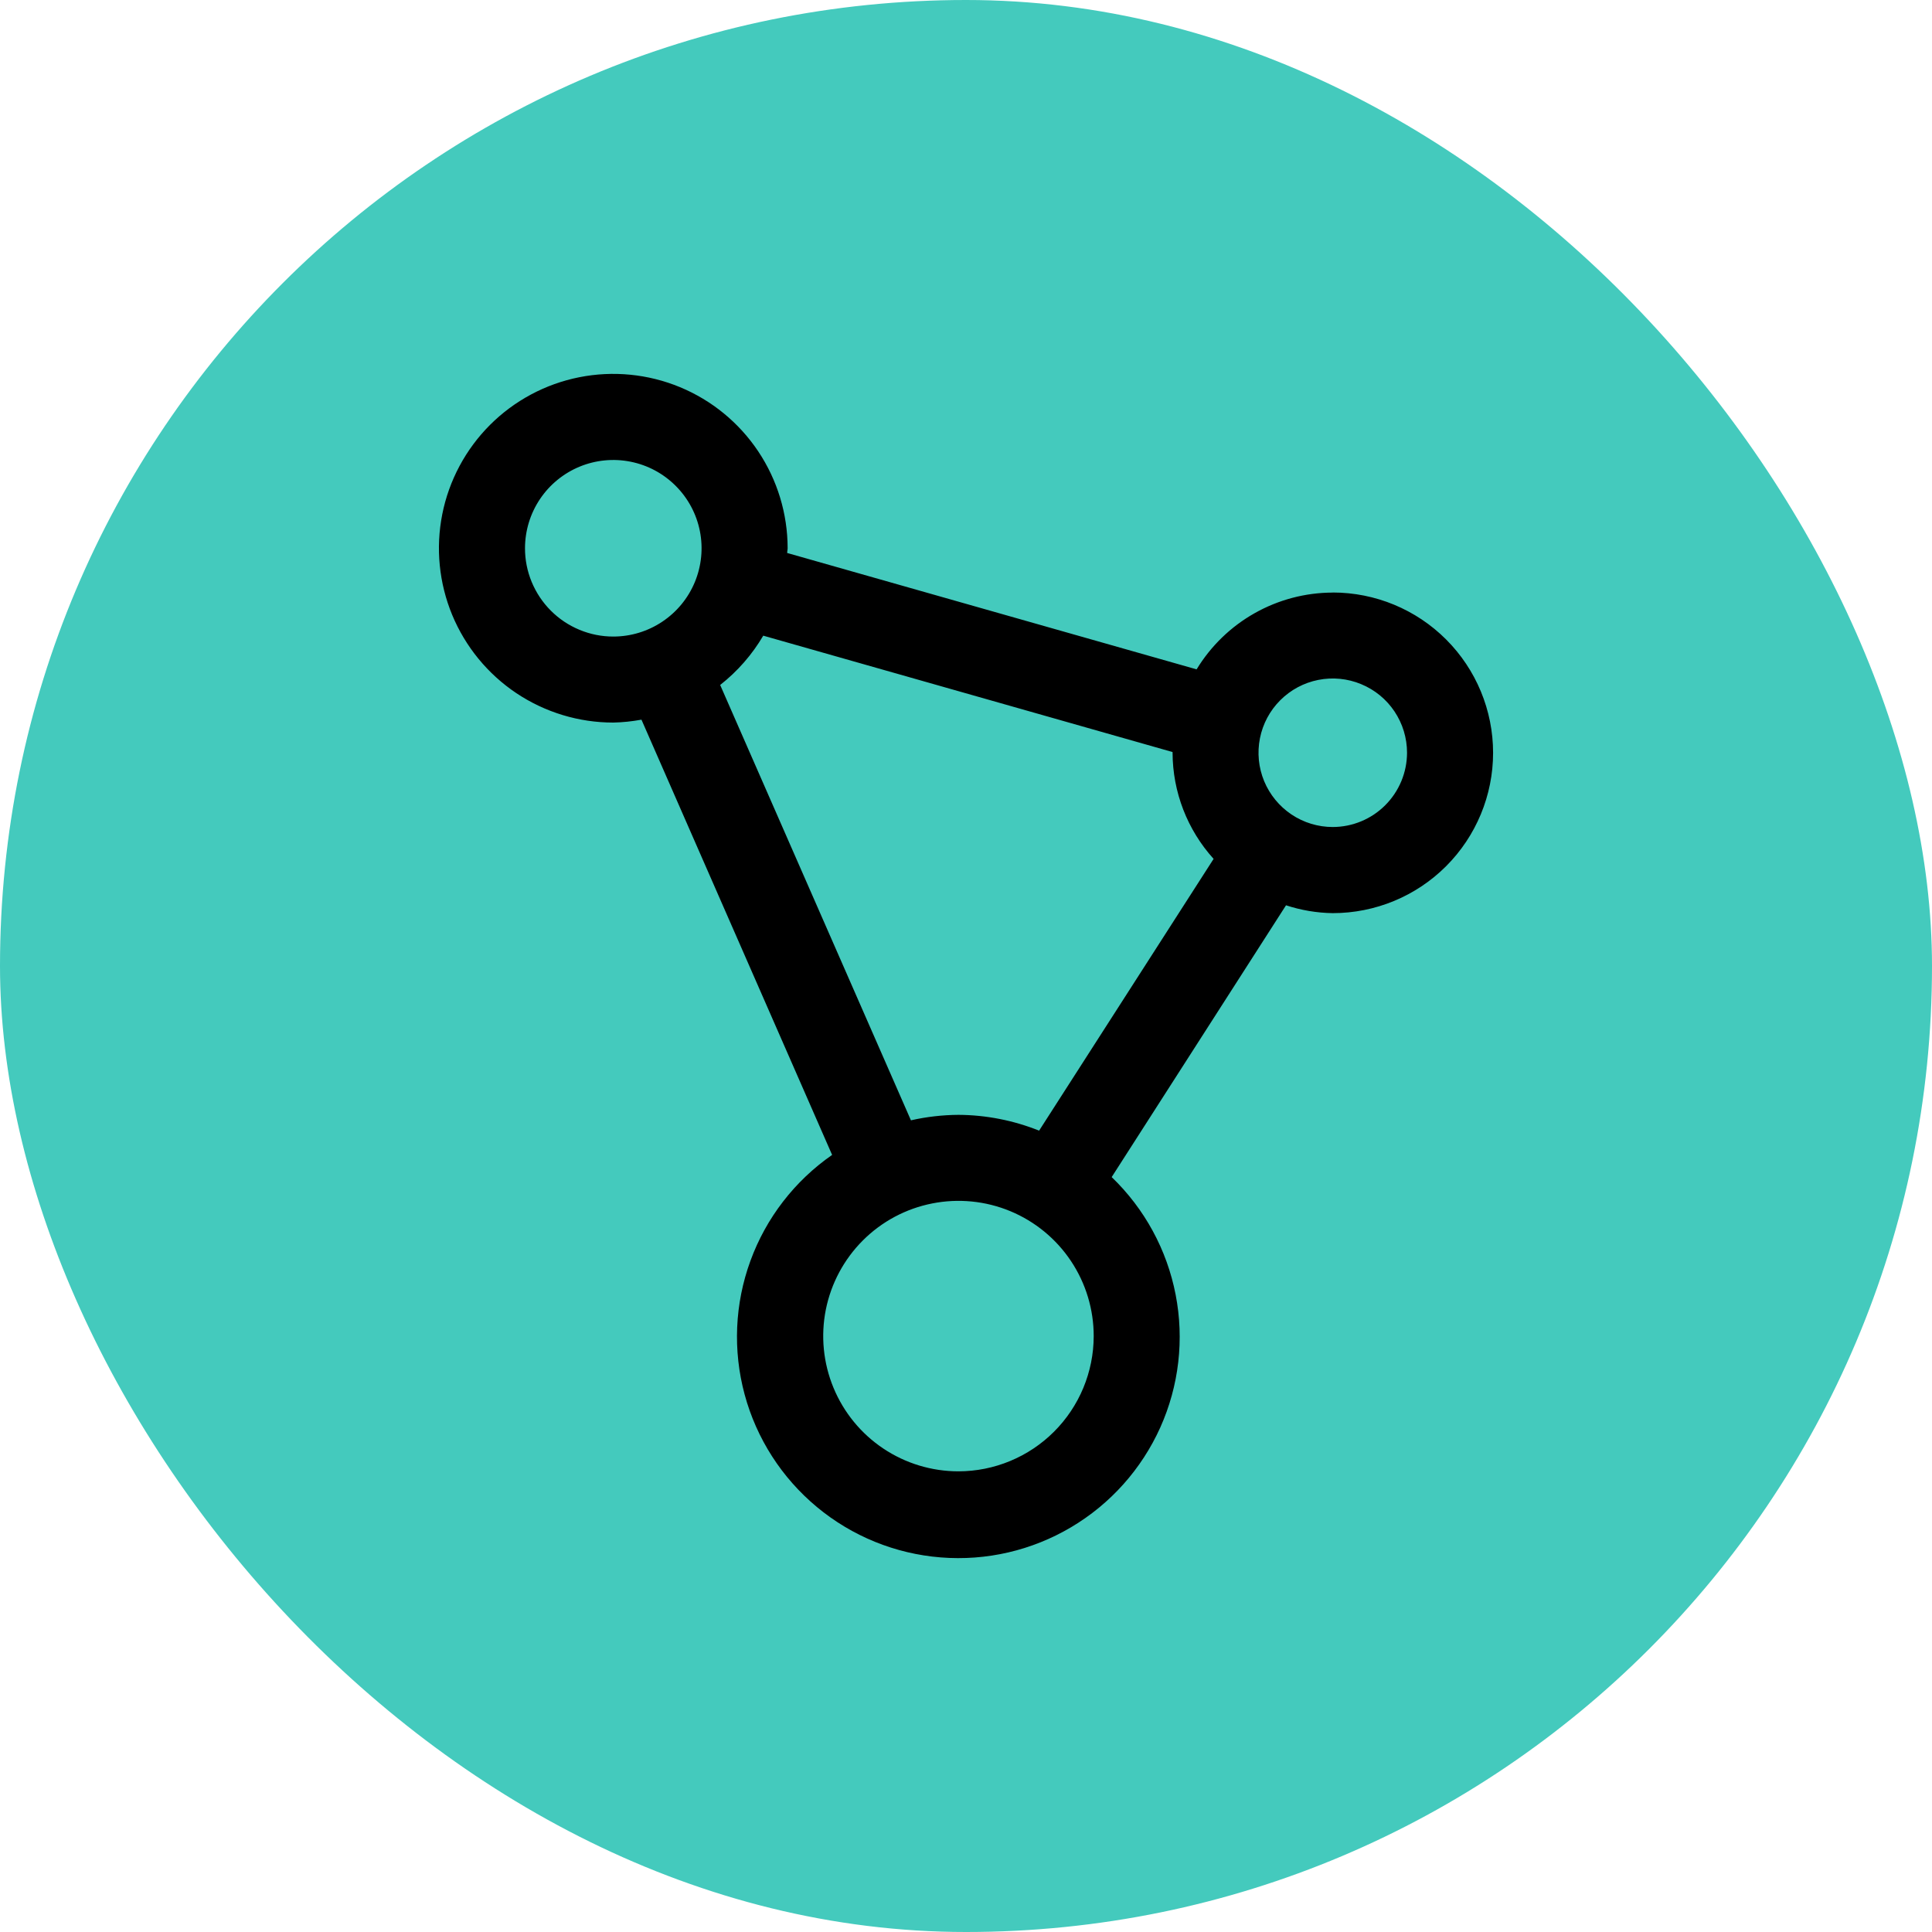
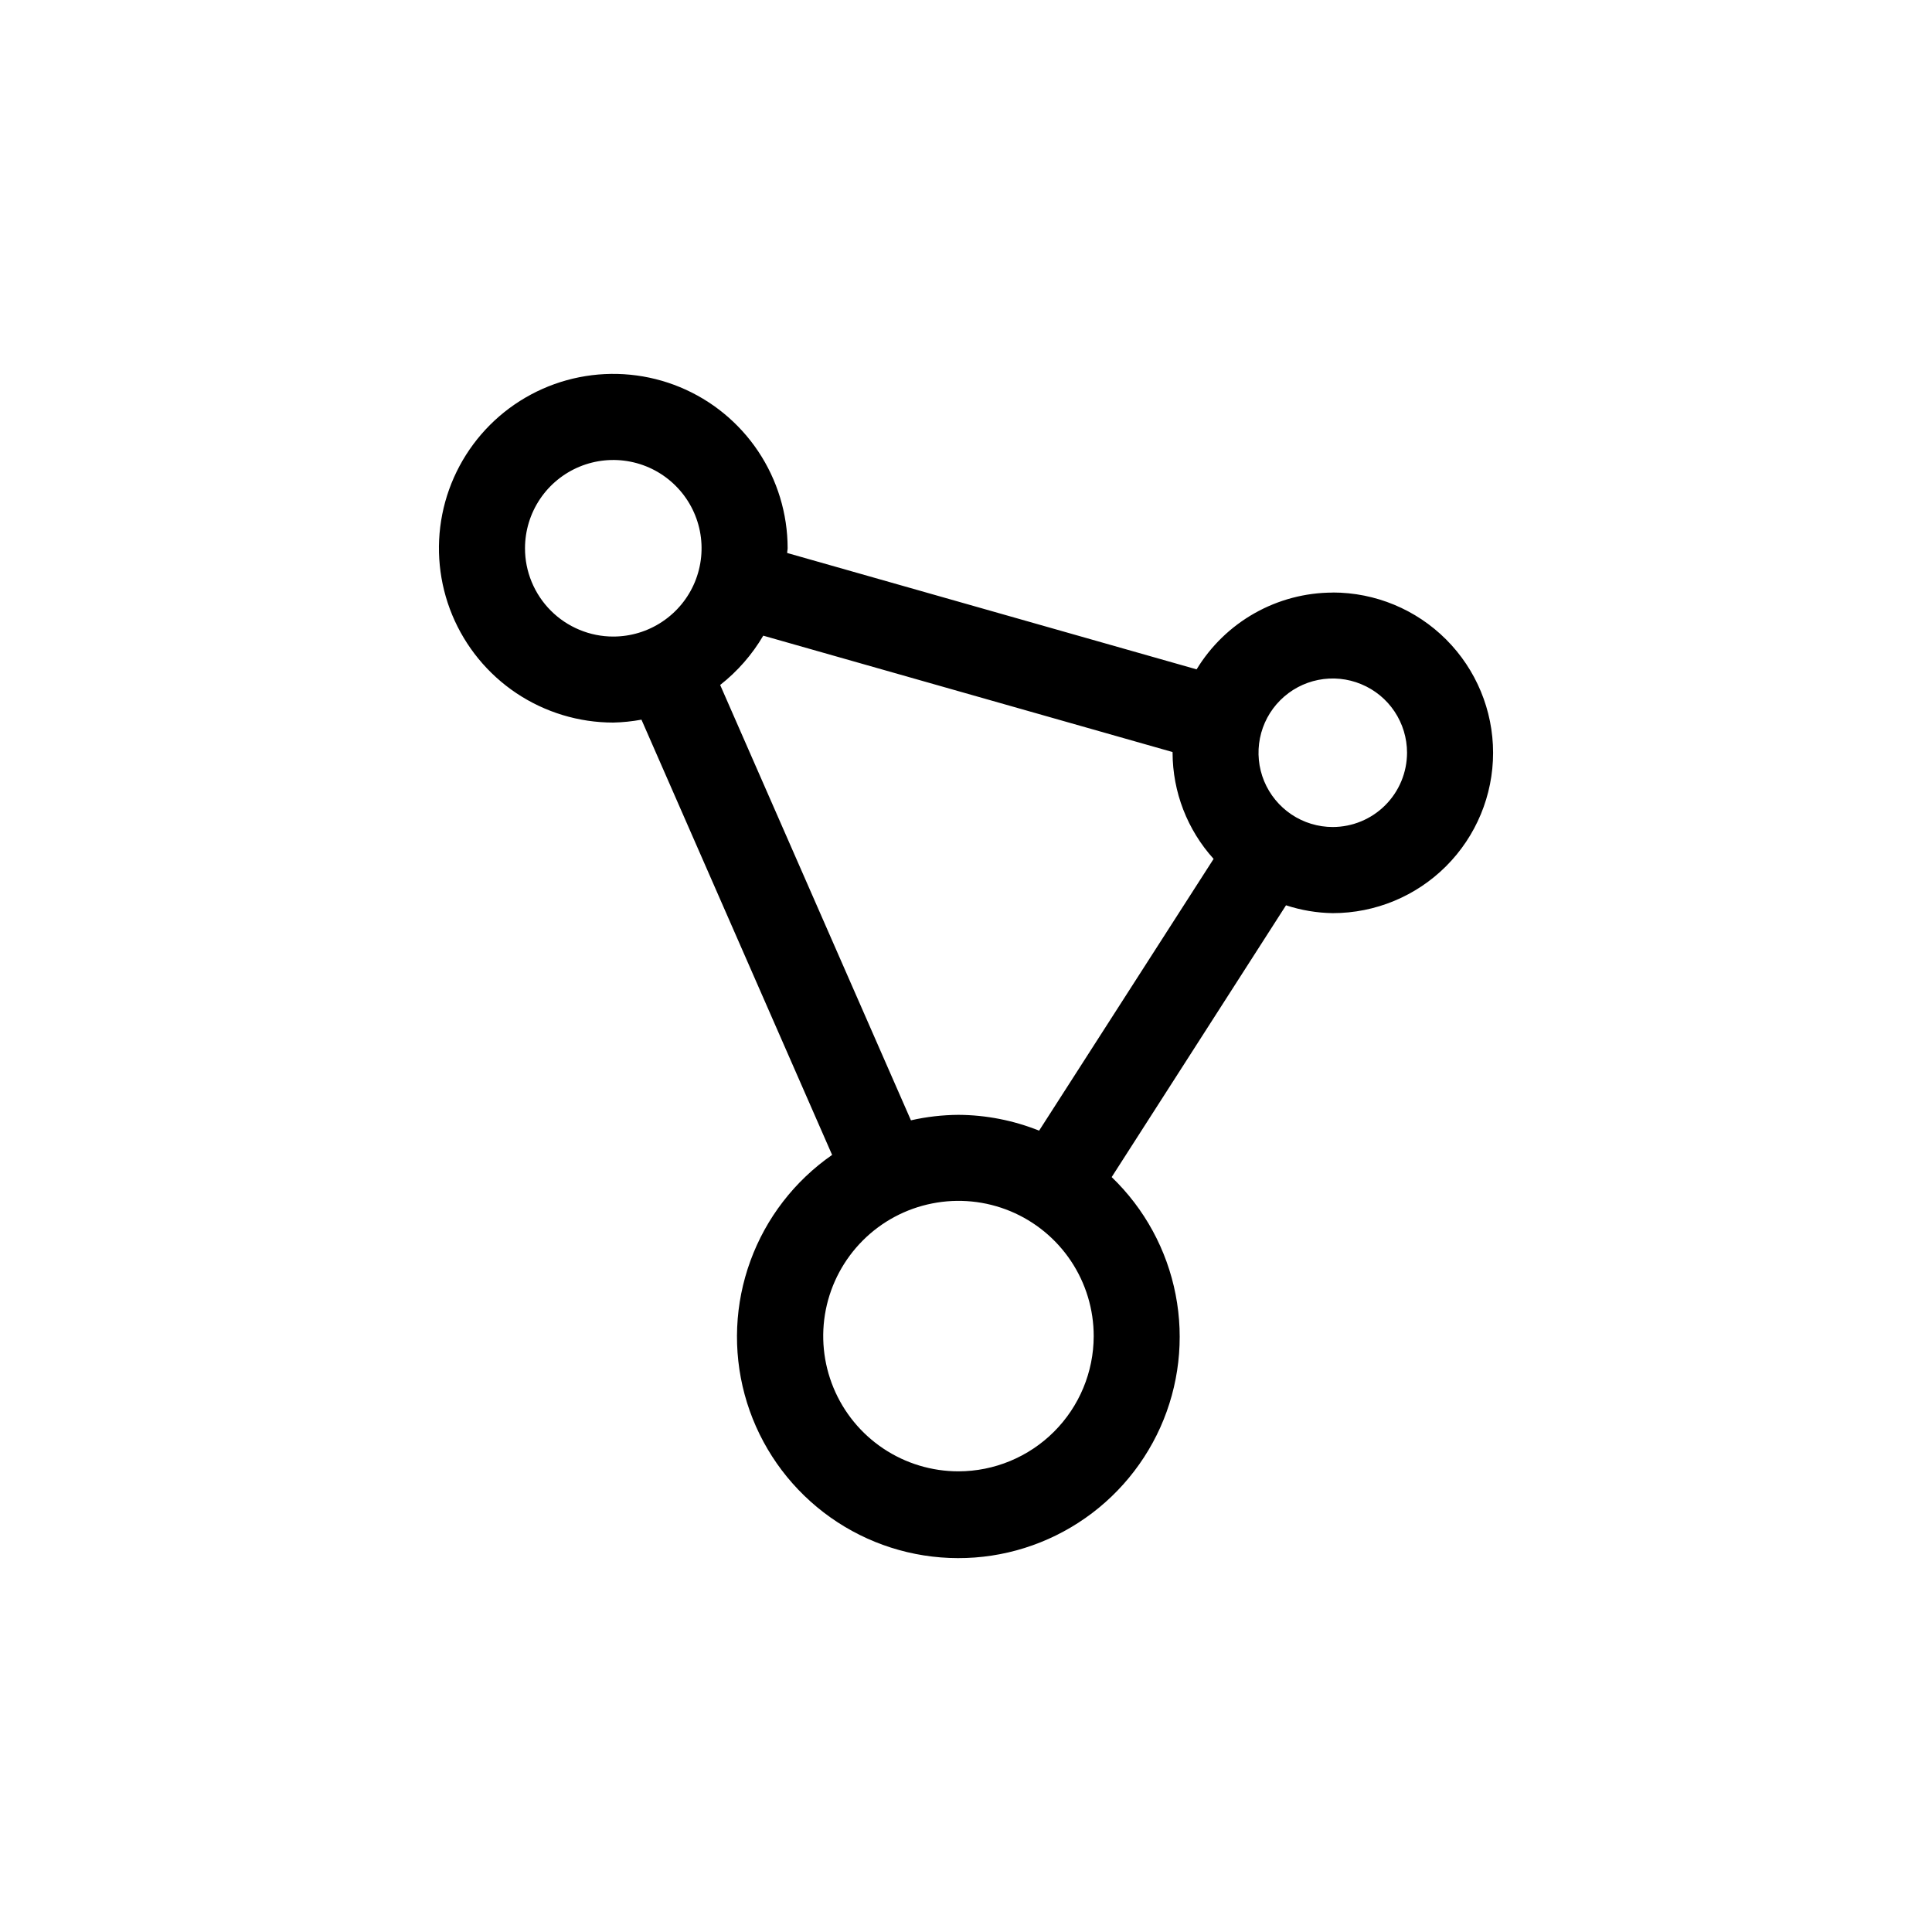
<svg xmlns="http://www.w3.org/2000/svg" width="50" height="50" viewBox="0 0 50 50" fill="none">
-   <rect width="50" height="50" rx="25" fill="#44CABD" />
  <path d="M34.491 15.336C33.783 15.337 33.087 15.521 32.47 15.869C31.853 16.217 31.336 16.718 30.968 17.323L20.372 14.311C20.372 14.265 20.384 14.23 20.384 14.186C20.383 13.294 20.118 12.422 19.622 11.68C19.126 10.938 18.421 10.36 17.597 10.019C16.772 9.678 15.865 9.589 14.99 9.763C14.115 9.937 13.311 10.367 12.68 10.998C12.05 11.629 11.62 12.433 11.446 13.308C11.272 14.184 11.362 15.091 11.703 15.915C12.045 16.739 12.623 17.444 13.365 17.94C14.107 18.435 14.979 18.7 15.871 18.7C16.116 18.695 16.36 18.669 16.601 18.625L21.535 29.889C20.565 30.563 19.826 31.52 19.421 32.63C19.015 33.74 18.963 34.948 19.271 36.089C19.579 37.23 20.233 38.247 21.142 39.002C22.05 39.757 23.171 40.213 24.349 40.306C25.526 40.4 26.704 40.127 27.721 39.524C28.738 38.922 29.543 38.02 30.028 36.943C30.512 35.865 30.651 34.663 30.425 33.504C30.2 32.344 29.622 31.282 28.77 30.463L33.282 23.429C33.672 23.557 34.08 23.626 34.491 23.632C35.592 23.632 36.647 23.195 37.425 22.417C38.203 21.639 38.641 20.583 38.641 19.483C38.641 18.382 38.203 17.327 37.425 16.549C36.647 15.771 35.592 15.334 34.491 15.334M13.587 14.186C13.588 13.734 13.722 13.293 13.974 12.917C14.225 12.542 14.582 12.25 15 12.077C15.417 11.905 15.877 11.86 16.32 11.949C16.762 12.037 17.169 12.255 17.488 12.575C17.808 12.895 18.025 13.302 18.113 13.745C18.201 14.188 18.155 14.647 17.982 15.065C17.809 15.482 17.516 15.838 17.14 16.089C16.765 16.34 16.323 16.474 15.871 16.474C15.571 16.474 15.274 16.415 14.996 16.299C14.719 16.184 14.467 16.016 14.255 15.803C14.043 15.591 13.875 15.338 13.76 15.061C13.645 14.783 13.586 14.486 13.587 14.186ZM24.805 38.078C24.113 38.078 23.436 37.873 22.86 37.488C22.284 37.103 21.836 36.556 21.571 35.916C21.306 35.276 21.237 34.572 21.372 33.894C21.508 33.214 21.842 32.591 22.331 32.102C22.821 31.612 23.445 31.279 24.125 31.145C24.804 31.01 25.508 31.08 26.147 31.345C26.787 31.611 27.333 32.06 27.717 32.636C28.101 33.212 28.306 33.889 28.305 34.582C28.303 35.509 27.933 36.398 27.277 37.053C26.621 37.708 25.732 38.077 24.805 38.078ZM24.805 28.852C24.391 28.855 23.978 28.902 23.575 28.994L18.638 17.727C19.086 17.375 19.465 16.942 19.753 16.451L30.346 19.463V19.482C30.349 20.497 30.727 21.475 31.408 22.228L26.892 29.261C26.228 28.995 25.519 28.856 24.803 28.852M34.491 21.403C34.111 21.403 33.74 21.29 33.424 21.079C33.108 20.867 32.862 20.567 32.716 20.216C32.571 19.865 32.533 19.479 32.607 19.106C32.681 18.733 32.864 18.391 33.133 18.122C33.402 17.853 33.744 17.67 34.117 17.596C34.49 17.522 34.876 17.56 35.227 17.706C35.579 17.851 35.879 18.097 36.09 18.413C36.301 18.729 36.414 19.101 36.414 19.481C36.413 19.991 36.21 20.479 35.85 20.839C35.49 21.2 35.001 21.402 34.491 21.403Z" fill="black" />
</svg>